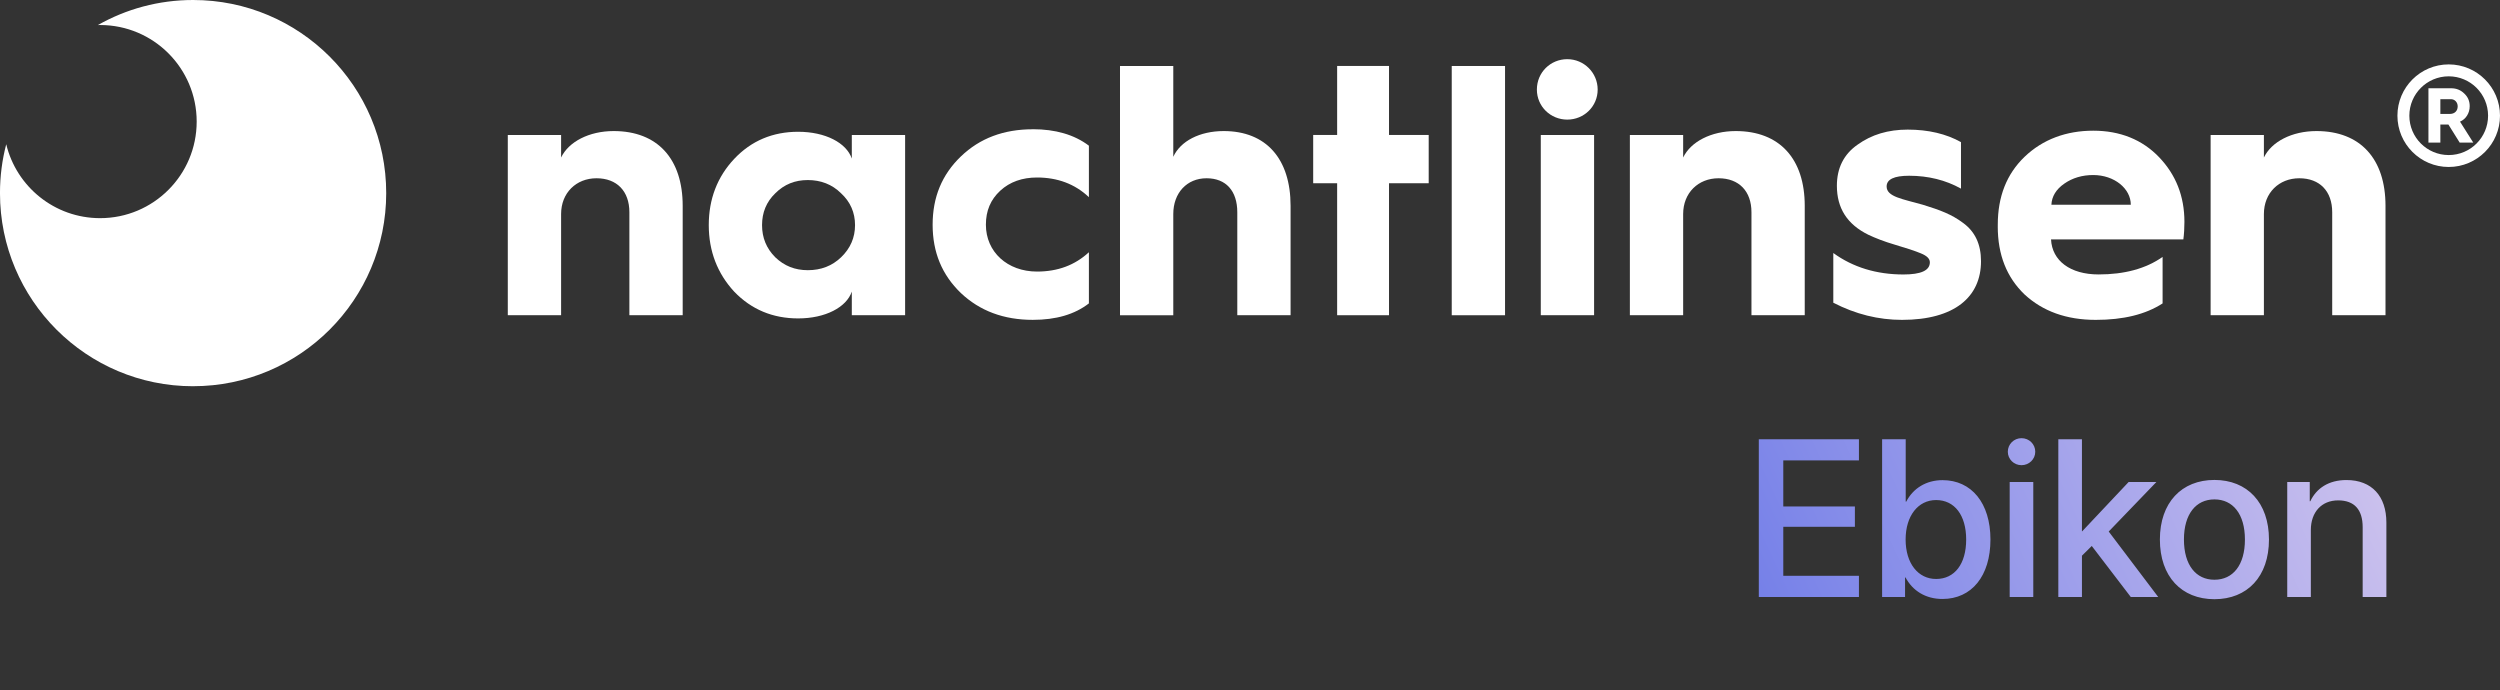
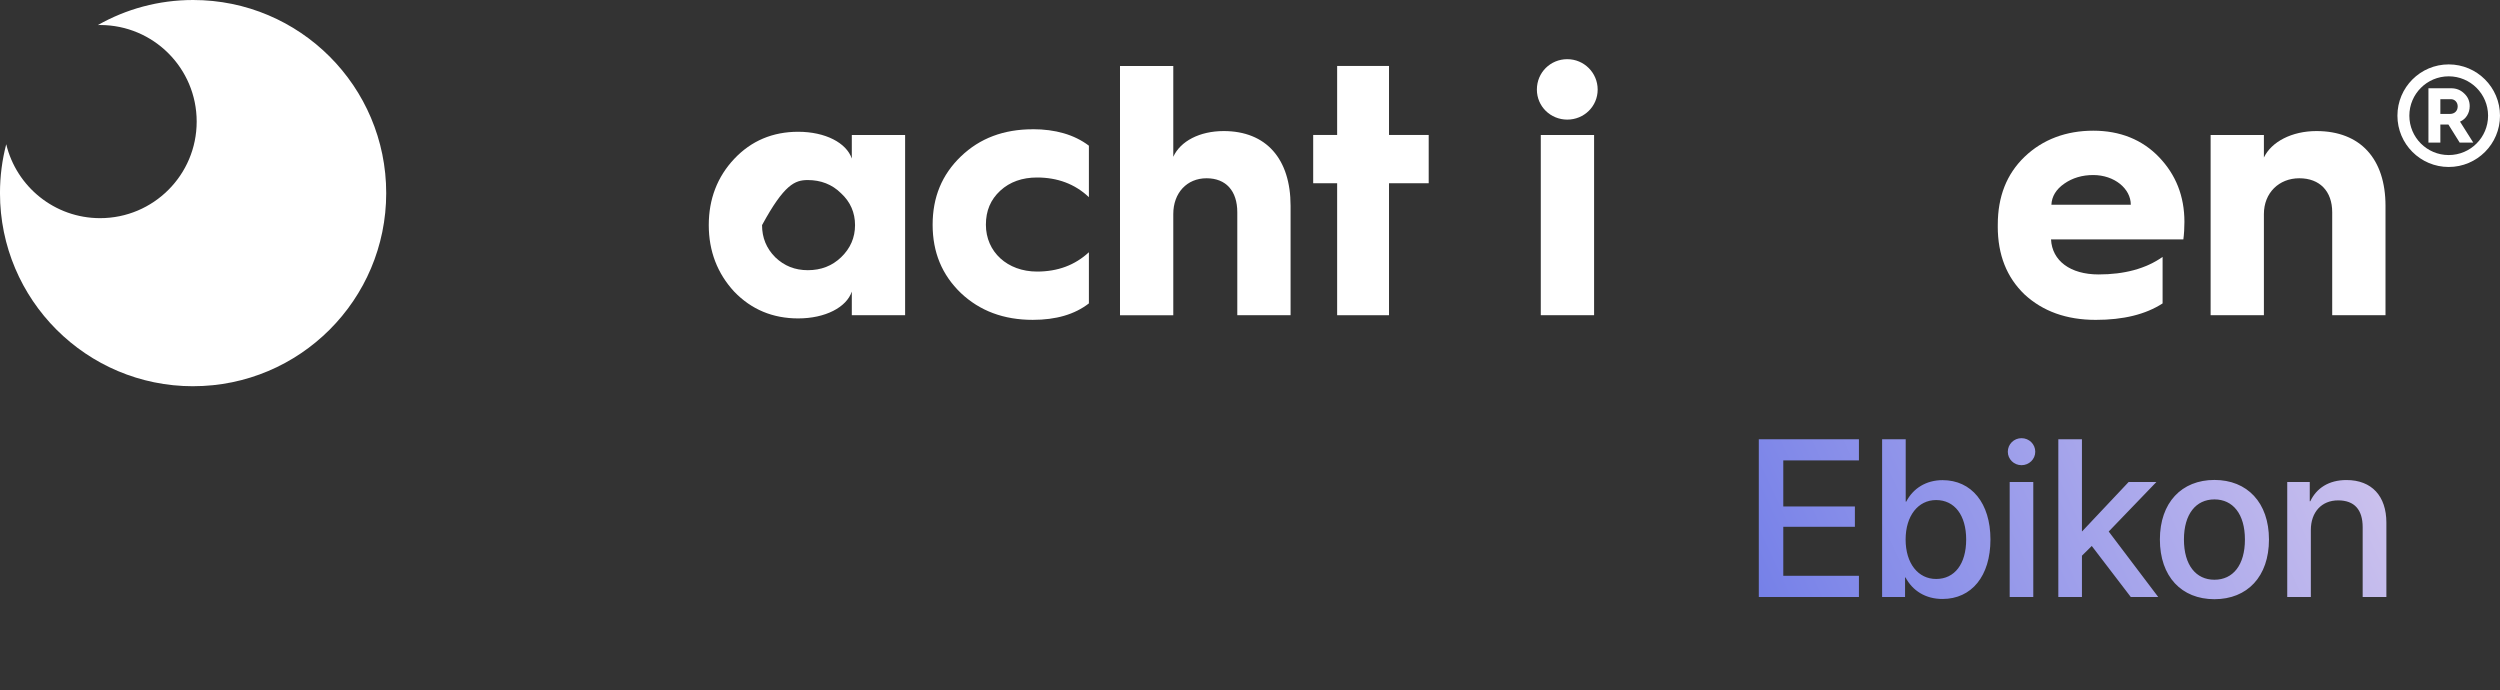
<svg xmlns="http://www.w3.org/2000/svg" fill="none" height="37" viewBox="0 0 134 37" width="134">
  <rect x="0" y="0" width="134" height="37" fill="#333333" stroke="none" />
  <path d="M99.639 30.863V32H94.272V23.545H99.639V24.676H95.584V27.148H99.422V28.238H95.584V30.863H99.639ZM104.115 32.105C103.213 32.105 102.516 31.666 102.135 30.951H102.111V32H100.881V23.545H102.146V26.885H102.176C102.545 26.17 103.248 25.736 104.121 25.736C105.674 25.736 106.688 26.967 106.688 28.918C106.688 30.875 105.68 32.105 104.115 32.105ZM103.775 26.803C102.814 26.803 102.141 27.646 102.141 28.918C102.141 30.201 102.814 31.033 103.775 31.033C104.771 31.033 105.387 30.225 105.387 28.918C105.387 27.623 104.771 26.803 103.775 26.803ZM107.719 32V25.836H108.984V32H107.719ZM108.352 24.934C107.947 24.934 107.619 24.611 107.619 24.213C107.619 23.809 107.947 23.486 108.352 23.486C108.762 23.486 109.09 23.809 109.09 24.213C109.09 24.611 108.762 24.934 108.352 24.934ZM111.604 28.479L114.094 25.836H115.582L113.027 28.49L115.682 32H114.211L112.119 29.264L111.592 29.785V32H110.326V23.545H111.592V28.479H111.604ZM118.693 32.117C116.93 32.117 115.77 30.904 115.77 28.918C115.77 26.938 116.936 25.725 118.693 25.725C120.451 25.725 121.617 26.938 121.617 28.918C121.617 30.904 120.457 32.117 118.693 32.117ZM118.693 31.074C119.689 31.074 120.328 30.289 120.328 28.918C120.328 27.553 119.684 26.768 118.693 26.768C117.703 26.768 117.059 27.553 117.059 28.918C117.059 30.289 117.703 31.074 118.693 31.074ZM122.596 32V25.836H123.803V26.867H123.832C124.166 26.164 124.822 25.73 125.771 25.73C127.131 25.73 127.91 26.598 127.91 28.01V32H126.639V28.256C126.639 27.33 126.205 26.82 125.326 26.82C124.436 26.82 123.861 27.453 123.861 28.408V32H122.596Z" fill="url(#paint0_linear_2196_23)" />
  <g clip-path="url(#clip0_2196_23)">
    <path d="M10.35 20.701C16.067 20.701 20.701 16.067 20.701 10.351C20.701 4.634 16.067 0 10.35 0C8.495 0 6.754 0.488 5.247 1.343C5.287 1.343 5.327 1.341 5.366 1.341C8.224 1.341 10.542 3.658 10.542 6.517C10.542 9.376 8.225 11.693 5.366 11.693C2.925 11.693 0.88 10.004 0.334 7.731C0.115 8.568 -0.001 9.445 -0.001 10.352C-0.001 16.069 4.632 20.702 10.349 20.702L10.35 20.701Z" fill="white" />
-     <path d="M30.075 16.896V11.472C30.075 10.341 30.88 9.555 31.972 9.555C33.064 9.555 33.735 10.246 33.735 11.376V16.896H36.592V11.031C36.592 8.519 35.25 7.025 32.893 7.025C31.571 7.025 30.477 7.6 30.075 8.443V7.236H27.218V16.896H30.075Z" fill="white" />
-     <path d="M42.782 7.063C41.421 7.063 40.27 7.543 39.351 8.519C38.45 9.478 37.99 10.666 37.99 12.065C37.99 13.464 38.451 14.653 39.351 15.63C40.272 16.589 41.421 17.067 42.782 17.067C44.238 17.067 45.37 16.473 45.657 15.63V16.895H48.514V7.236H45.657V8.5C45.37 7.656 44.239 7.063 42.782 7.063ZM43.299 14.482C42.609 14.482 42.035 14.252 41.555 13.791C41.076 13.312 40.846 12.738 40.846 12.066C40.846 11.395 41.076 10.821 41.555 10.361C42.035 9.881 42.609 9.651 43.299 9.651C43.99 9.651 44.602 9.881 45.082 10.361C45.581 10.821 45.83 11.396 45.83 12.066C45.83 12.736 45.581 13.312 45.082 13.791C44.602 14.252 44.008 14.482 43.299 14.482Z" fill="white" />
+     <path d="M42.782 7.063C41.421 7.063 40.27 7.543 39.351 8.519C38.45 9.478 37.99 10.666 37.99 12.065C37.99 13.464 38.451 14.653 39.351 15.63C40.272 16.589 41.421 17.067 42.782 17.067C44.238 17.067 45.37 16.473 45.657 15.63V16.895H48.514V7.236H45.657V8.5C45.37 7.656 44.239 7.063 42.782 7.063ZM43.299 14.482C42.609 14.482 42.035 14.252 41.555 13.791C41.076 13.312 40.846 12.738 40.846 12.066C42.035 9.881 42.609 9.651 43.299 9.651C43.99 9.651 44.602 9.881 45.082 10.361C45.581 10.821 45.83 11.396 45.83 12.066C45.83 12.736 45.581 13.312 45.082 13.791C44.602 14.252 44.008 14.482 43.299 14.482Z" fill="white" />
    <path d="M55.355 6.929C53.803 6.929 52.518 7.408 51.503 8.385C50.486 9.363 49.989 10.57 49.989 12.046C49.989 13.521 50.488 14.73 51.503 15.707C52.518 16.666 53.803 17.144 55.355 17.144C56.601 17.144 57.598 16.856 58.365 16.262V13.52C57.617 14.211 56.698 14.556 55.586 14.556C53.995 14.556 52.844 13.501 52.844 12.045C52.844 11.297 53.094 10.703 53.611 10.224C54.129 9.744 54.801 9.514 55.586 9.514C56.678 9.514 57.617 9.859 58.365 10.569V7.809C57.579 7.214 56.564 6.926 55.355 6.926V6.929Z" fill="white" />
    <path d="M62.888 16.896V11.472C62.888 10.341 63.617 9.555 64.67 9.555C65.724 9.555 66.319 10.246 66.319 11.376V16.896H69.175V11.031C69.175 8.519 67.872 7.025 65.591 7.025C64.307 7.025 63.272 7.562 62.888 8.404V3.537H60.032V16.897H62.888V16.896Z" fill="white" />
    <path d="M74.451 16.896V9.822H76.578V7.234H74.451V3.535H71.671V7.234H70.387V9.822H71.671V16.896H74.451Z" fill="white" />
-     <path d="M80.67 16.896V3.537H77.813V16.897H80.67V16.896Z" fill="white" />
    <path d="M82.377 4.801C82.377 5.703 83.106 6.411 84.006 6.411C84.906 6.411 85.635 5.701 85.635 4.801C85.635 3.901 84.906 3.172 84.006 3.172C83.106 3.172 82.377 3.882 82.377 4.801ZM85.443 16.896V7.236H82.586V16.896H85.443Z" fill="white" />
-     <path d="M90.217 16.896V11.472C90.217 10.341 91.023 9.555 92.115 9.555C93.207 9.555 93.878 10.246 93.878 11.376V16.896H96.734V11.031C96.734 8.519 95.393 7.025 93.035 7.025C91.713 7.025 90.62 7.6 90.217 8.443V7.236H87.361V16.896H90.217Z" fill="white" />
-     <path d="M98.266 16.226C99.454 16.84 100.682 17.145 101.946 17.145C104.783 17.145 106.182 15.9 106.182 14.002C106.182 13.083 105.856 12.412 105.225 11.951C104.611 11.491 103.998 11.261 103.059 10.973C101.984 10.666 101.123 10.551 101.123 9.995C101.123 9.611 101.525 9.42 102.33 9.42C103.346 9.42 104.285 9.65 105.109 10.11V7.618C104.323 7.177 103.365 6.947 102.253 6.947C101.199 6.947 100.317 7.215 99.569 7.752C98.821 8.27 98.457 9.017 98.457 9.957C98.457 11.164 99.013 12.027 100.143 12.583C100.508 12.756 100.987 12.947 101.58 13.12C102.175 13.293 102.634 13.446 102.96 13.58C103.286 13.714 103.44 13.868 103.44 14.06C103.44 14.501 102.96 14.712 102.022 14.712C100.584 14.712 99.319 14.328 98.265 13.561V16.226H98.266Z" fill="white" />
    <path d="M107.08 12.143C107.08 13.657 107.559 14.865 108.517 15.784C109.495 16.685 110.76 17.145 112.331 17.145C113.807 17.145 114.996 16.857 115.915 16.263V13.771C115.015 14.404 113.864 14.71 112.485 14.71C110.971 14.71 109.993 13.982 109.935 12.832H117.028C117.066 12.544 117.085 12.219 117.085 11.892C117.085 10.513 116.625 9.362 115.725 8.423C114.824 7.484 113.635 7.005 112.198 7.005C110.761 7.005 109.495 7.466 108.518 8.404C107.559 9.325 107.081 10.532 107.081 12.046V12.142L107.08 12.143ZM109.955 10.973C109.975 10.532 110.205 10.148 110.646 9.843C111.087 9.536 111.605 9.382 112.198 9.382C113.33 9.382 114.211 10.111 114.211 10.973H109.955Z" fill="white" />
    <path d="M121.345 16.896V11.472C121.345 10.341 122.151 9.555 123.243 9.555C124.335 9.555 125.006 10.246 125.006 11.376V16.896H127.863V11.031C127.863 8.519 126.521 7.025 124.164 7.025C122.841 7.025 121.748 7.6 121.345 8.443V7.236H118.489V16.896H121.345Z" fill="white" />
    <path clip-rule="evenodd" d="M134 6.201C134 7.719 132.769 8.95 131.251 8.95C129.733 8.95 128.502 7.719 128.502 6.201C128.502 4.683 129.733 3.452 131.251 3.452C132.769 3.452 134 4.683 134 6.201ZM131.251 8.311C132.416 8.311 133.361 7.366 133.361 6.201C133.361 5.036 132.416 4.091 131.251 4.091C130.086 4.091 129.141 5.036 129.141 6.201C129.141 7.366 130.086 8.311 131.251 8.311Z" fill="white" fill-rule="evenodd" />
    <path d="M130.803 7.645H130.164V4.731H131.385C131.656 4.731 131.89 4.823 132.083 5.011C132.28 5.195 132.376 5.42 132.376 5.692C132.376 6.064 132.172 6.387 131.857 6.52L132.568 7.645H131.84L131.234 6.674H130.803V7.645ZM130.803 5.316V6.107H131.314C131.564 6.107 131.732 5.948 131.732 5.701C131.732 5.48 131.573 5.316 131.369 5.316H130.803Z" fill="white" />
  </g>
  <defs>
    <linearGradient gradientUnits="userSpaceOnUse" id="paint0_linear_2196_23" x1="131.907" x2="97.902" y1="28" y2="43.843">
      <stop stop-color="#D3C7EE" />
      <stop offset="1" stop-color="#717DE8" />
    </linearGradient>
    <clipPath id="clip0_2196_23">
      <rect fill="white" height="20.701" width="134" />
    </clipPath>
  </defs>
</svg>